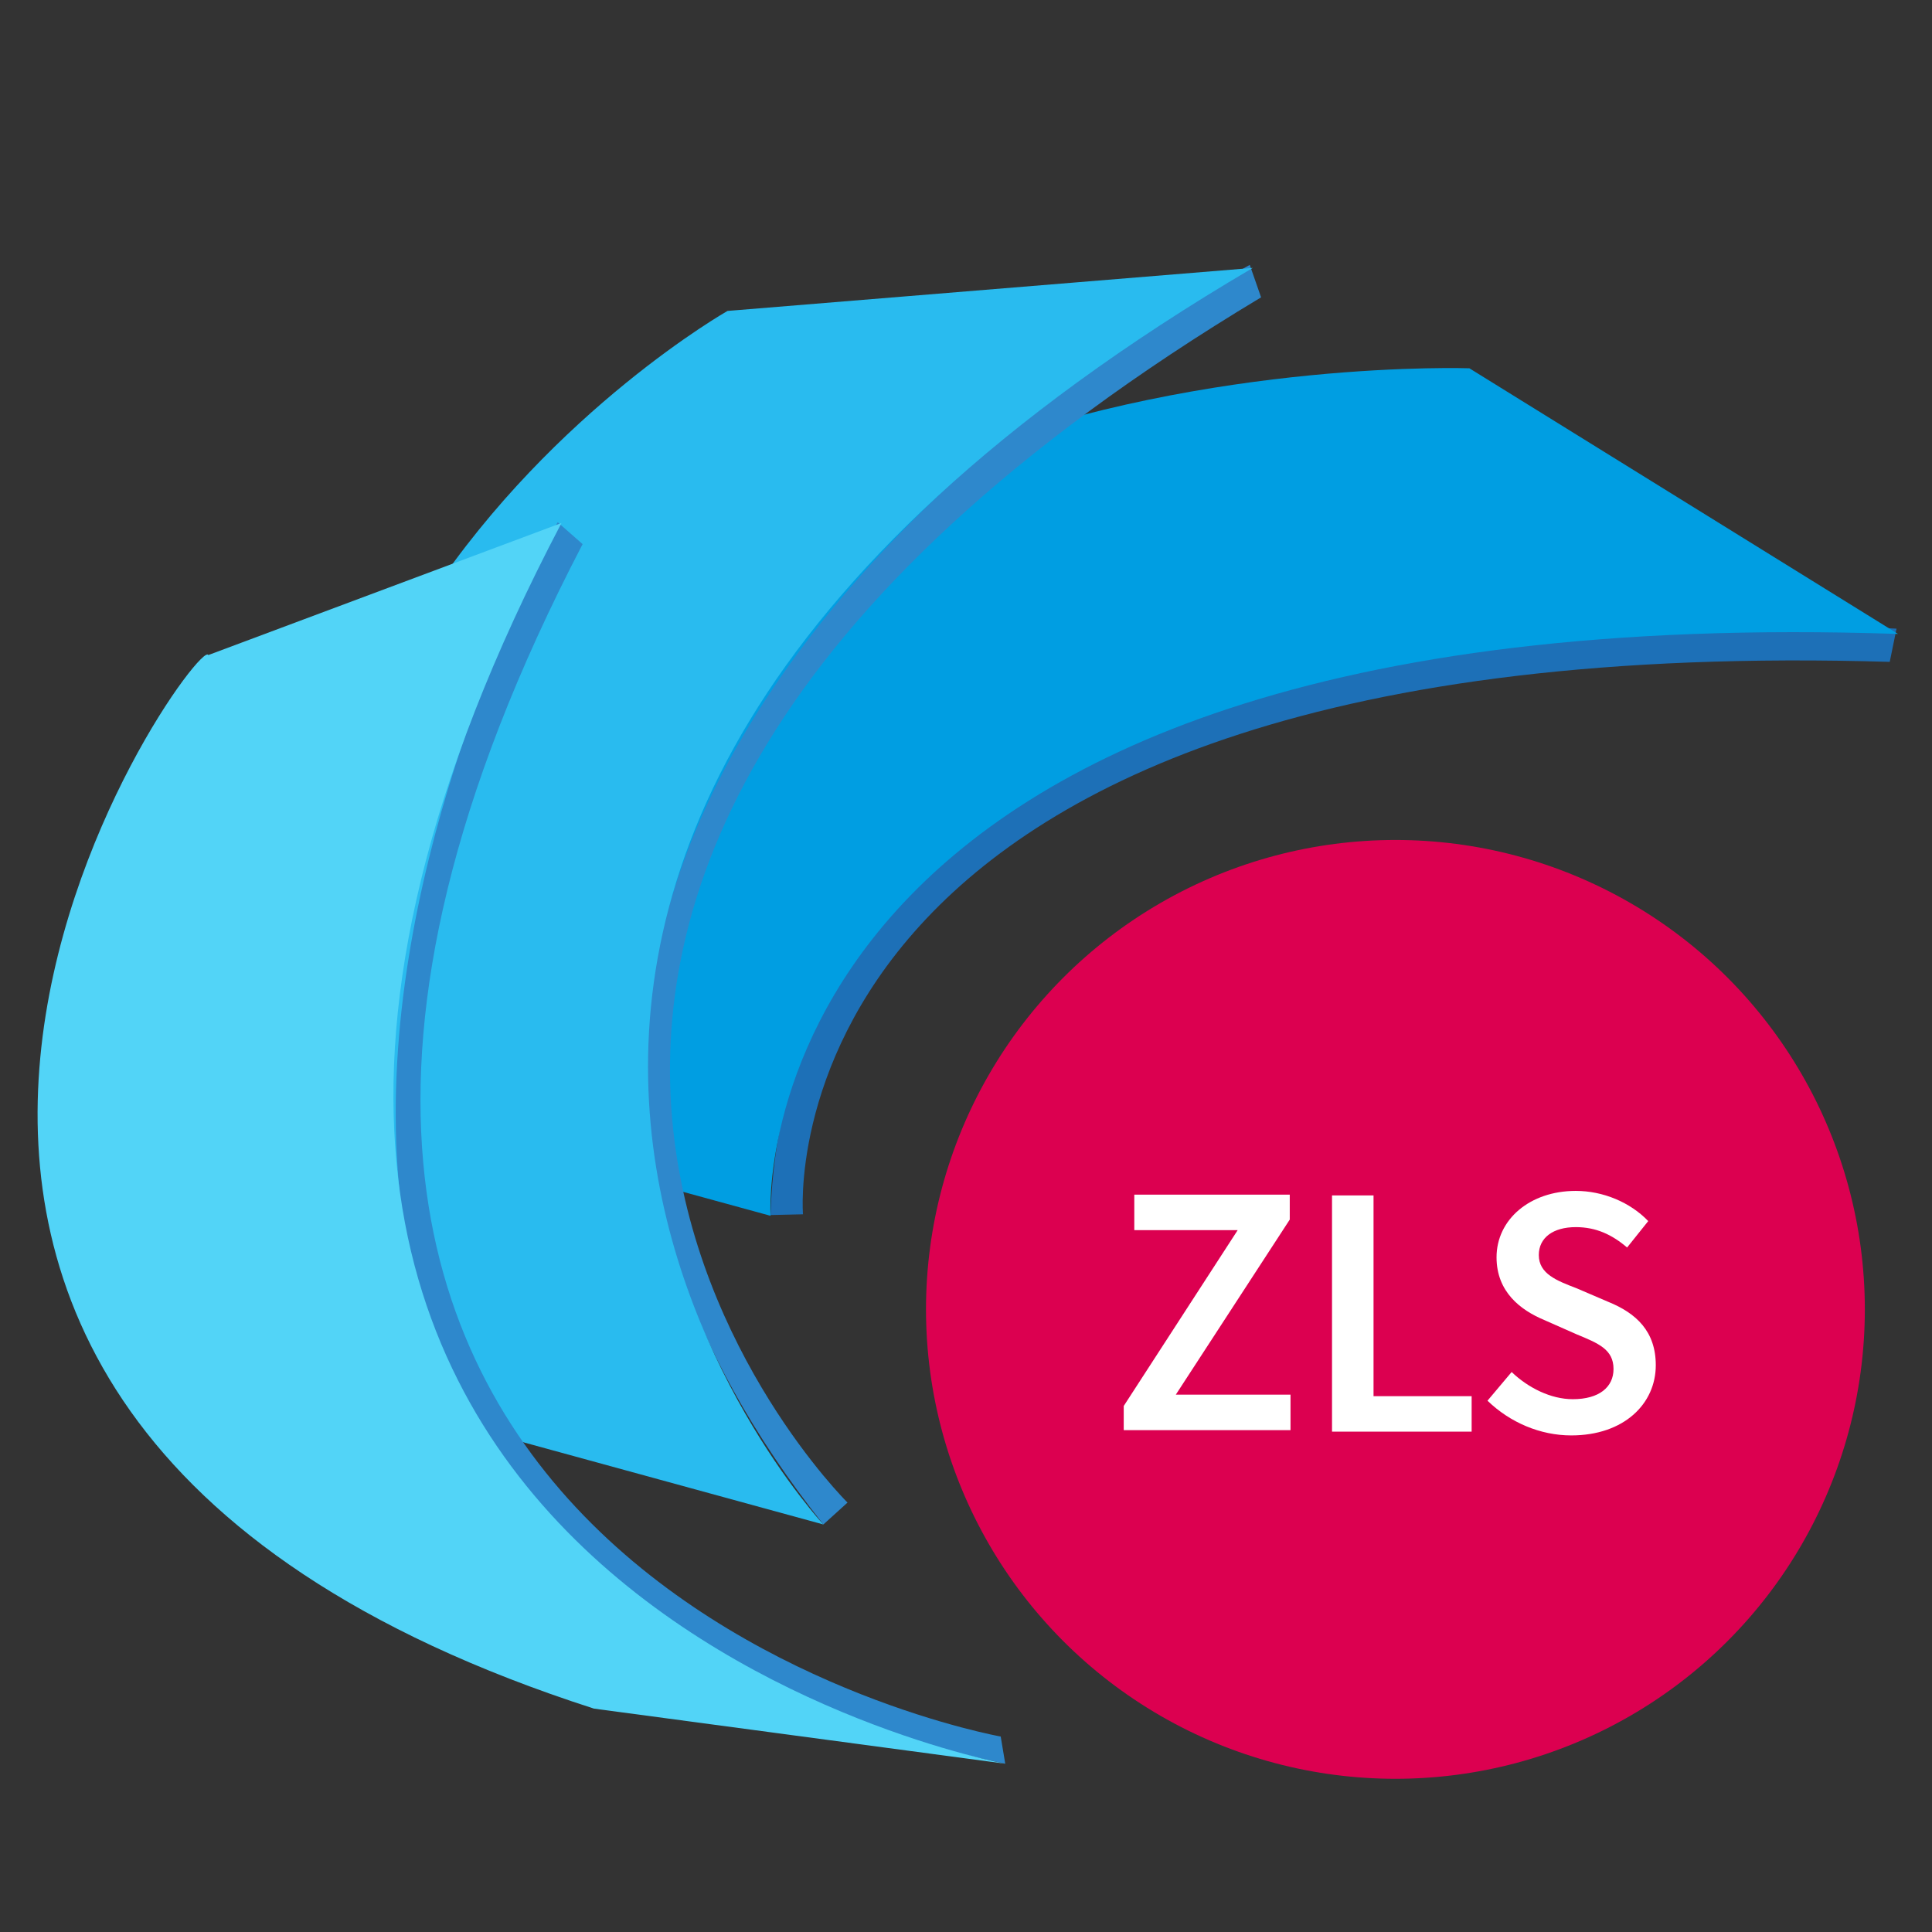
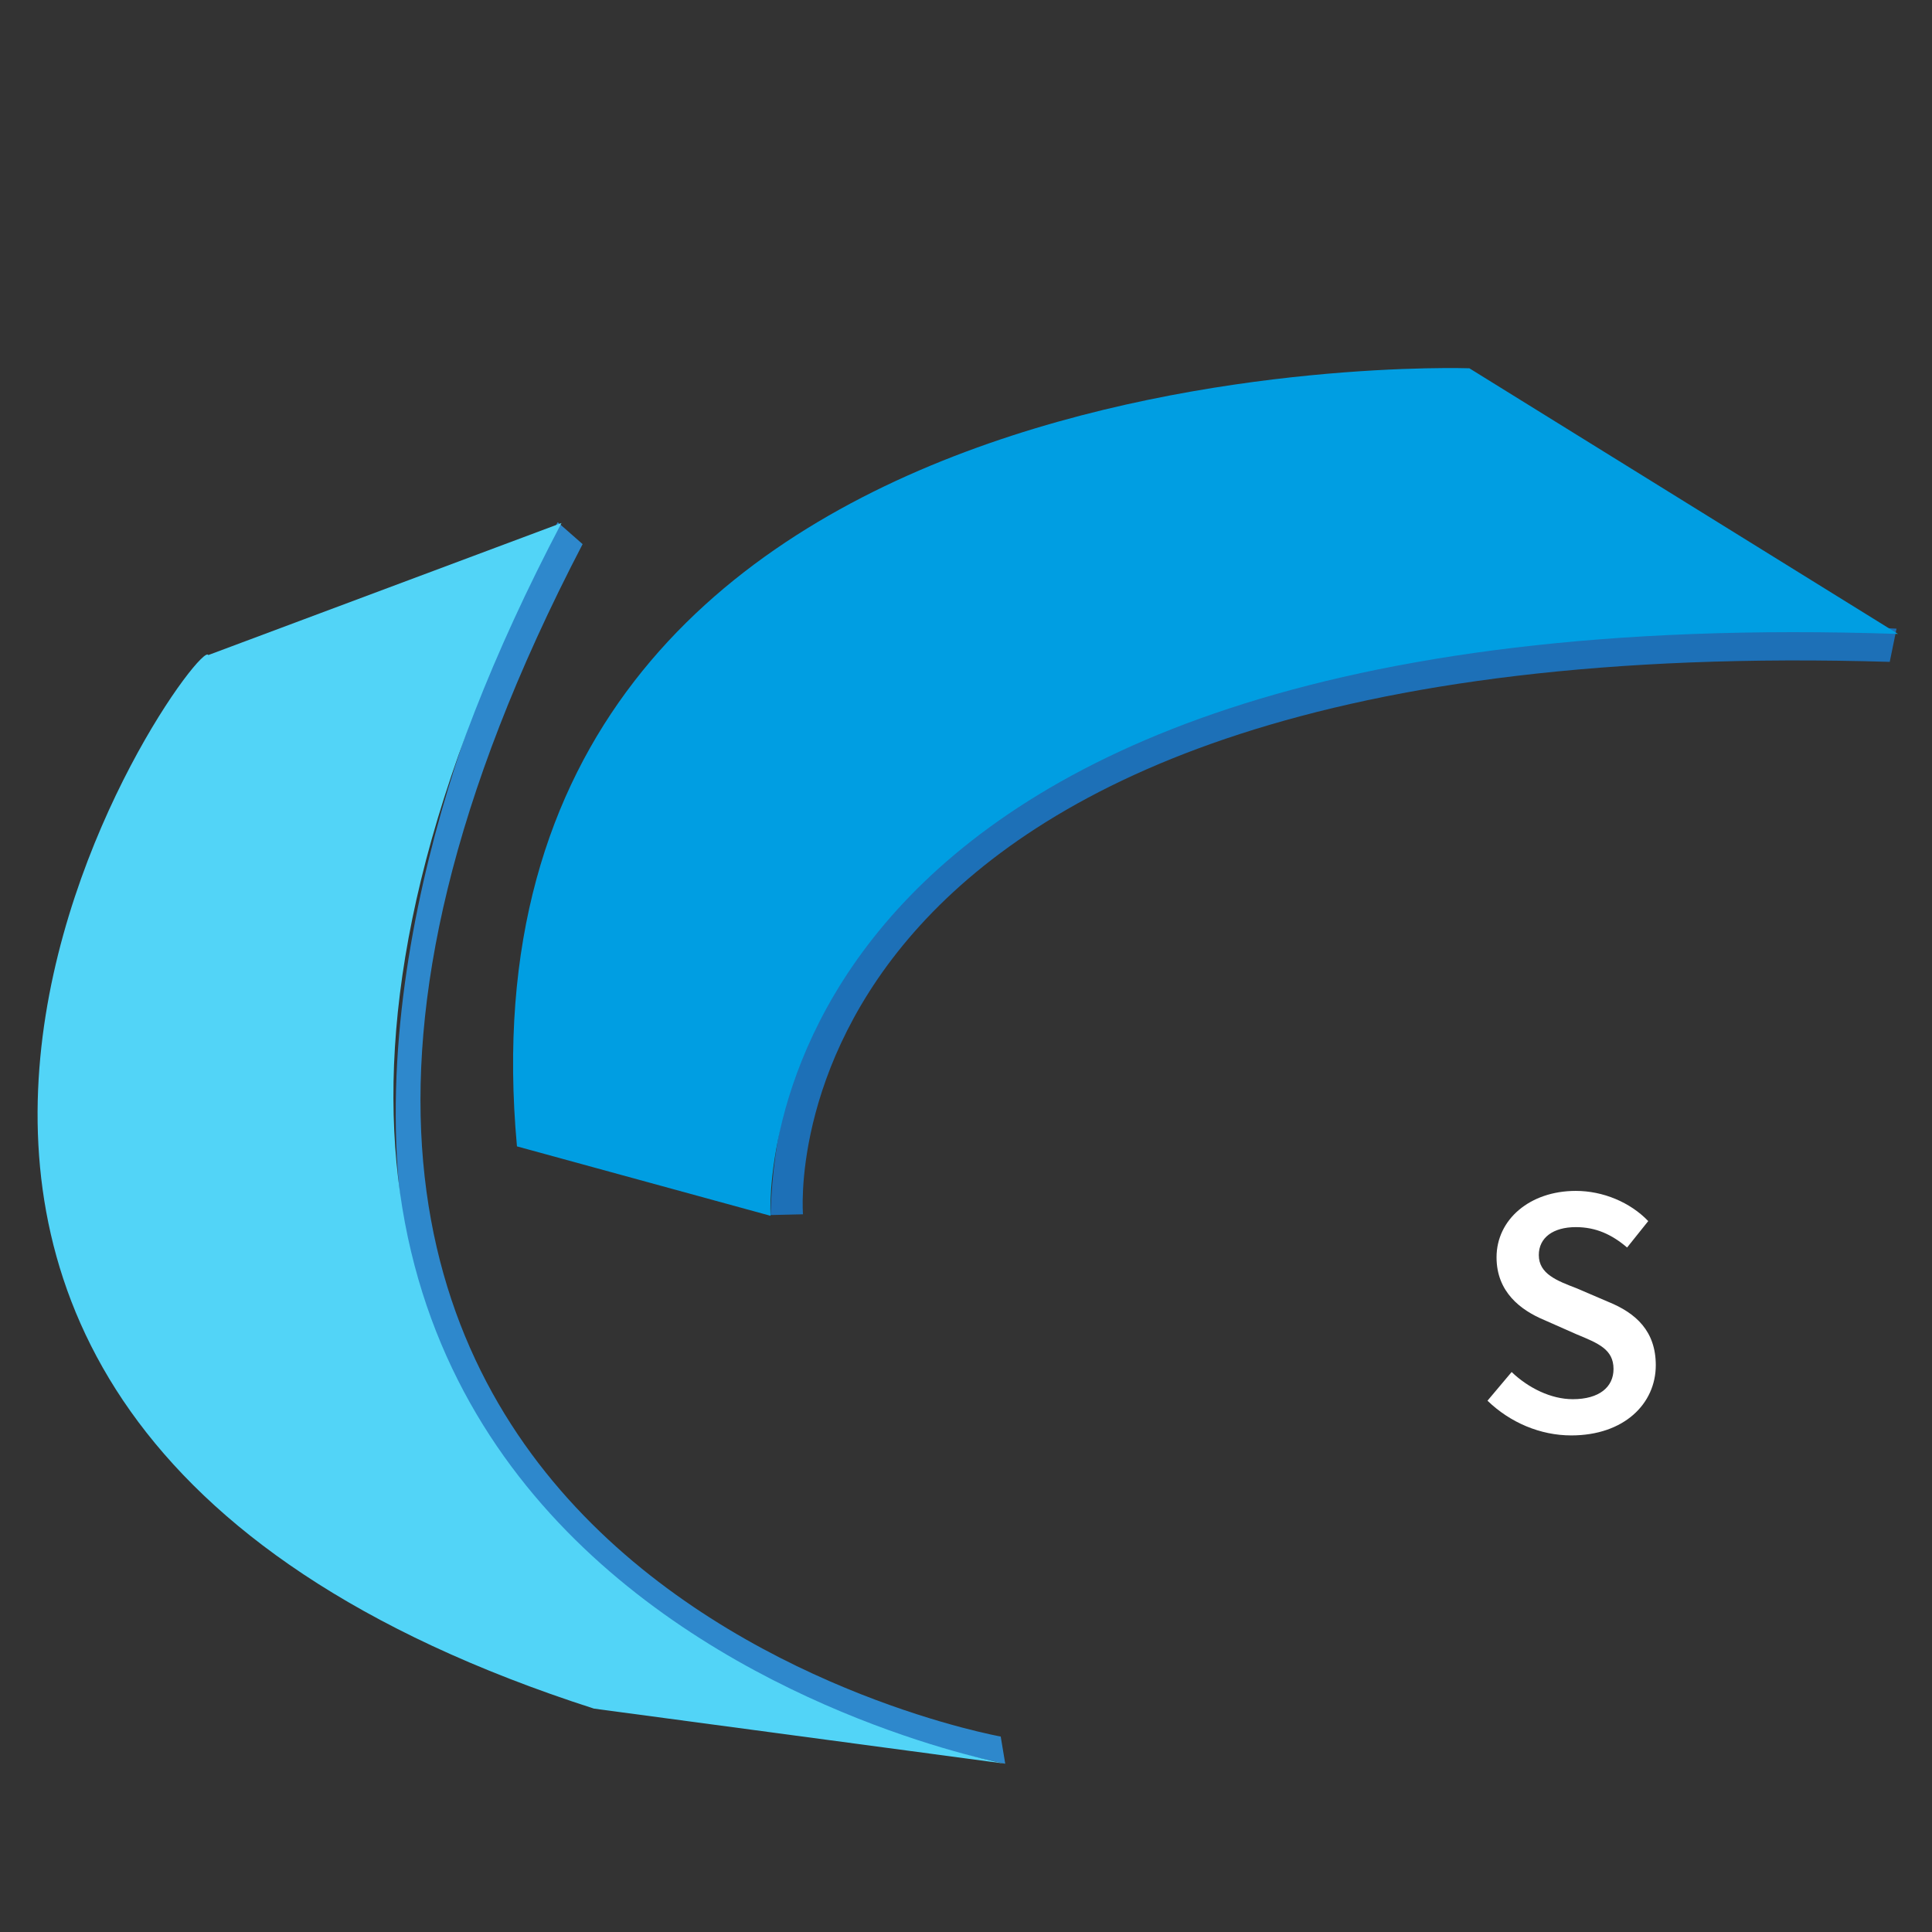
<svg xmlns="http://www.w3.org/2000/svg" version="1.1" id="Ebene_1" x="0px" y="0px" viewBox="0 0 256 256" style="enable-background:new 0 0 256 256;" xml:space="preserve">
  <rect x="0" y="0" width="256" height="256" fill="#333333" stroke="none" />
  <style type="text/css">
	.st0{fill:#DC0050;}
	.st1{fill:#1D70B7;}
	.st2{fill:#009EE2;}
	.st3{fill:#2E88CC;}
	.st4{fill:#29BBEF;}
	.st5{fill:#52D4F7;}
	.st6{fill:#FFFFFF;}
</style>
-   <circle class="st0" cx="184.9" cy="173.5" r="62.2" />
  <g>
    <path class="st1" d="M102.1,161l4.3-0.1c0,0-6.6-77.7,144-73.2l0.9-4.4C251.3,83.3,104.6,73.9,102.1,161z" />
    <path class="st2" d="M102.1,161.1c0,0-5.2-82.3,149.4-77.1l-56.8-35.2c0,0-136.1-4.8-126.2,103.1L102.1,161.1z" />
  </g>
  <g>
-     <path class="st3" d="M109.1,202l3.2-2.9c0,0-79.9-78.9,54.8-159.7l-1.5-4.3C165.6,35.1,33,105.9,109.1,202z" />
-     <path class="st4" d="M109.1,202c0,0-80-86.1,56.9-166.5l-69.6,5.7c0,0-91.5,51.9-40.6,146.2L109.1,202z" />
-   </g>
+     </g>
  <g>
    <path class="st3" d="M133.2,233.7l-0.6-3.6c0,0-126-22.5-55.4-158l-3.3-2.9C73.8,69.1-2.5,205.4,133.2,233.7z" />
    <path class="st5" d="M133.2,233.7c0,0-132.4-24.4-58.8-164.4L27.6,86.8c-1.3-3.3-75.1,99,51.1,139.6L133.2,233.7z" />
  </g>
  <g>
-     <path class="st6" d="M148.9,186.3L164,163h-13.7v-4.7h20.6v3.3l-15.1,23.2H171v4.7h-22.1V186.3z" />
-     <path class="st6" d="M176.5,158.4h5.5v26.6h13v4.7h-18.5V158.4z" />
    <path class="st6" d="M197.1,185.6l3.2-3.8c2.2,2.1,5.2,3.6,8.1,3.6c3.5,0,5.4-1.6,5.4-4c0-2.6-2-3.4-4.9-4.6l-4.3-1.9   c-3.1-1.3-6.3-3.7-6.3-8.3c0-5,4.4-8.8,10.5-8.8c3.6,0,7.2,1.5,9.6,4l-2.8,3.5c-2-1.7-4.1-2.7-6.8-2.7c-3,0-4.9,1.4-4.9,3.7   c0,2.5,2.4,3.4,5,4.4l4.2,1.8c3.7,1.5,6.3,3.9,6.3,8.4c0,5.1-4.2,9.3-11.2,9.3C204.1,190.2,200.1,188.5,197.1,185.6z" />
  </g>
</svg>